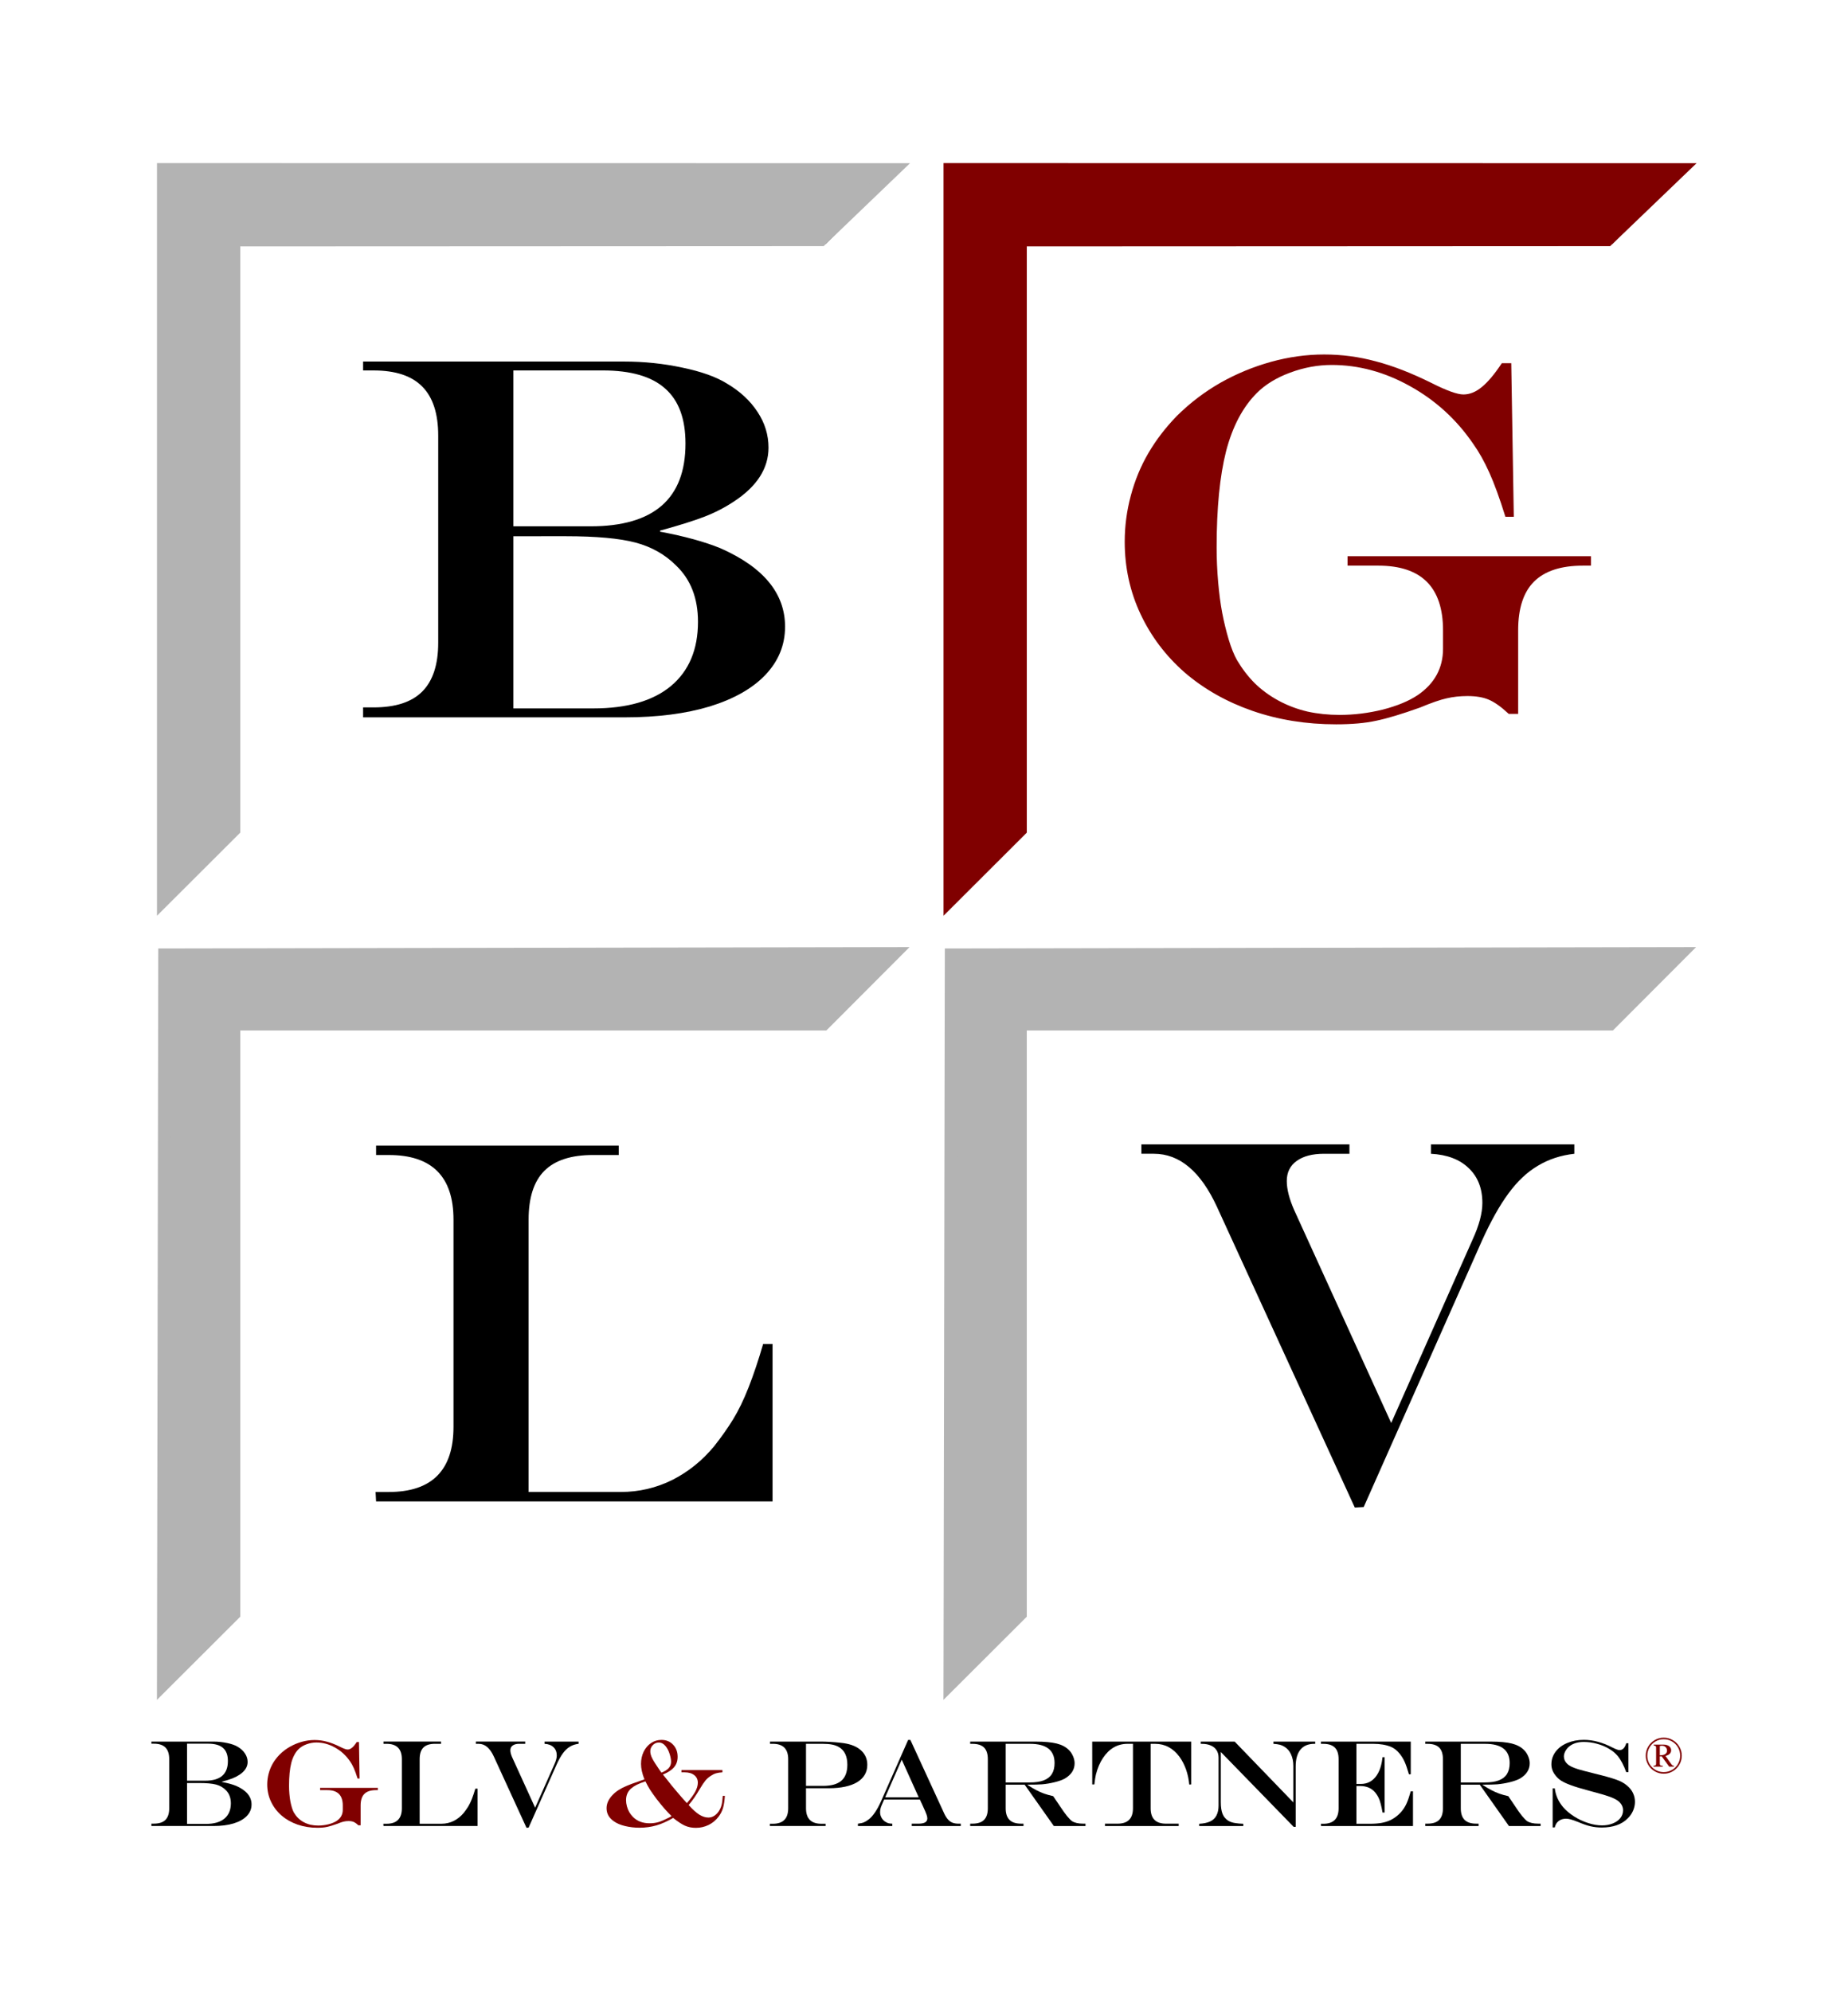
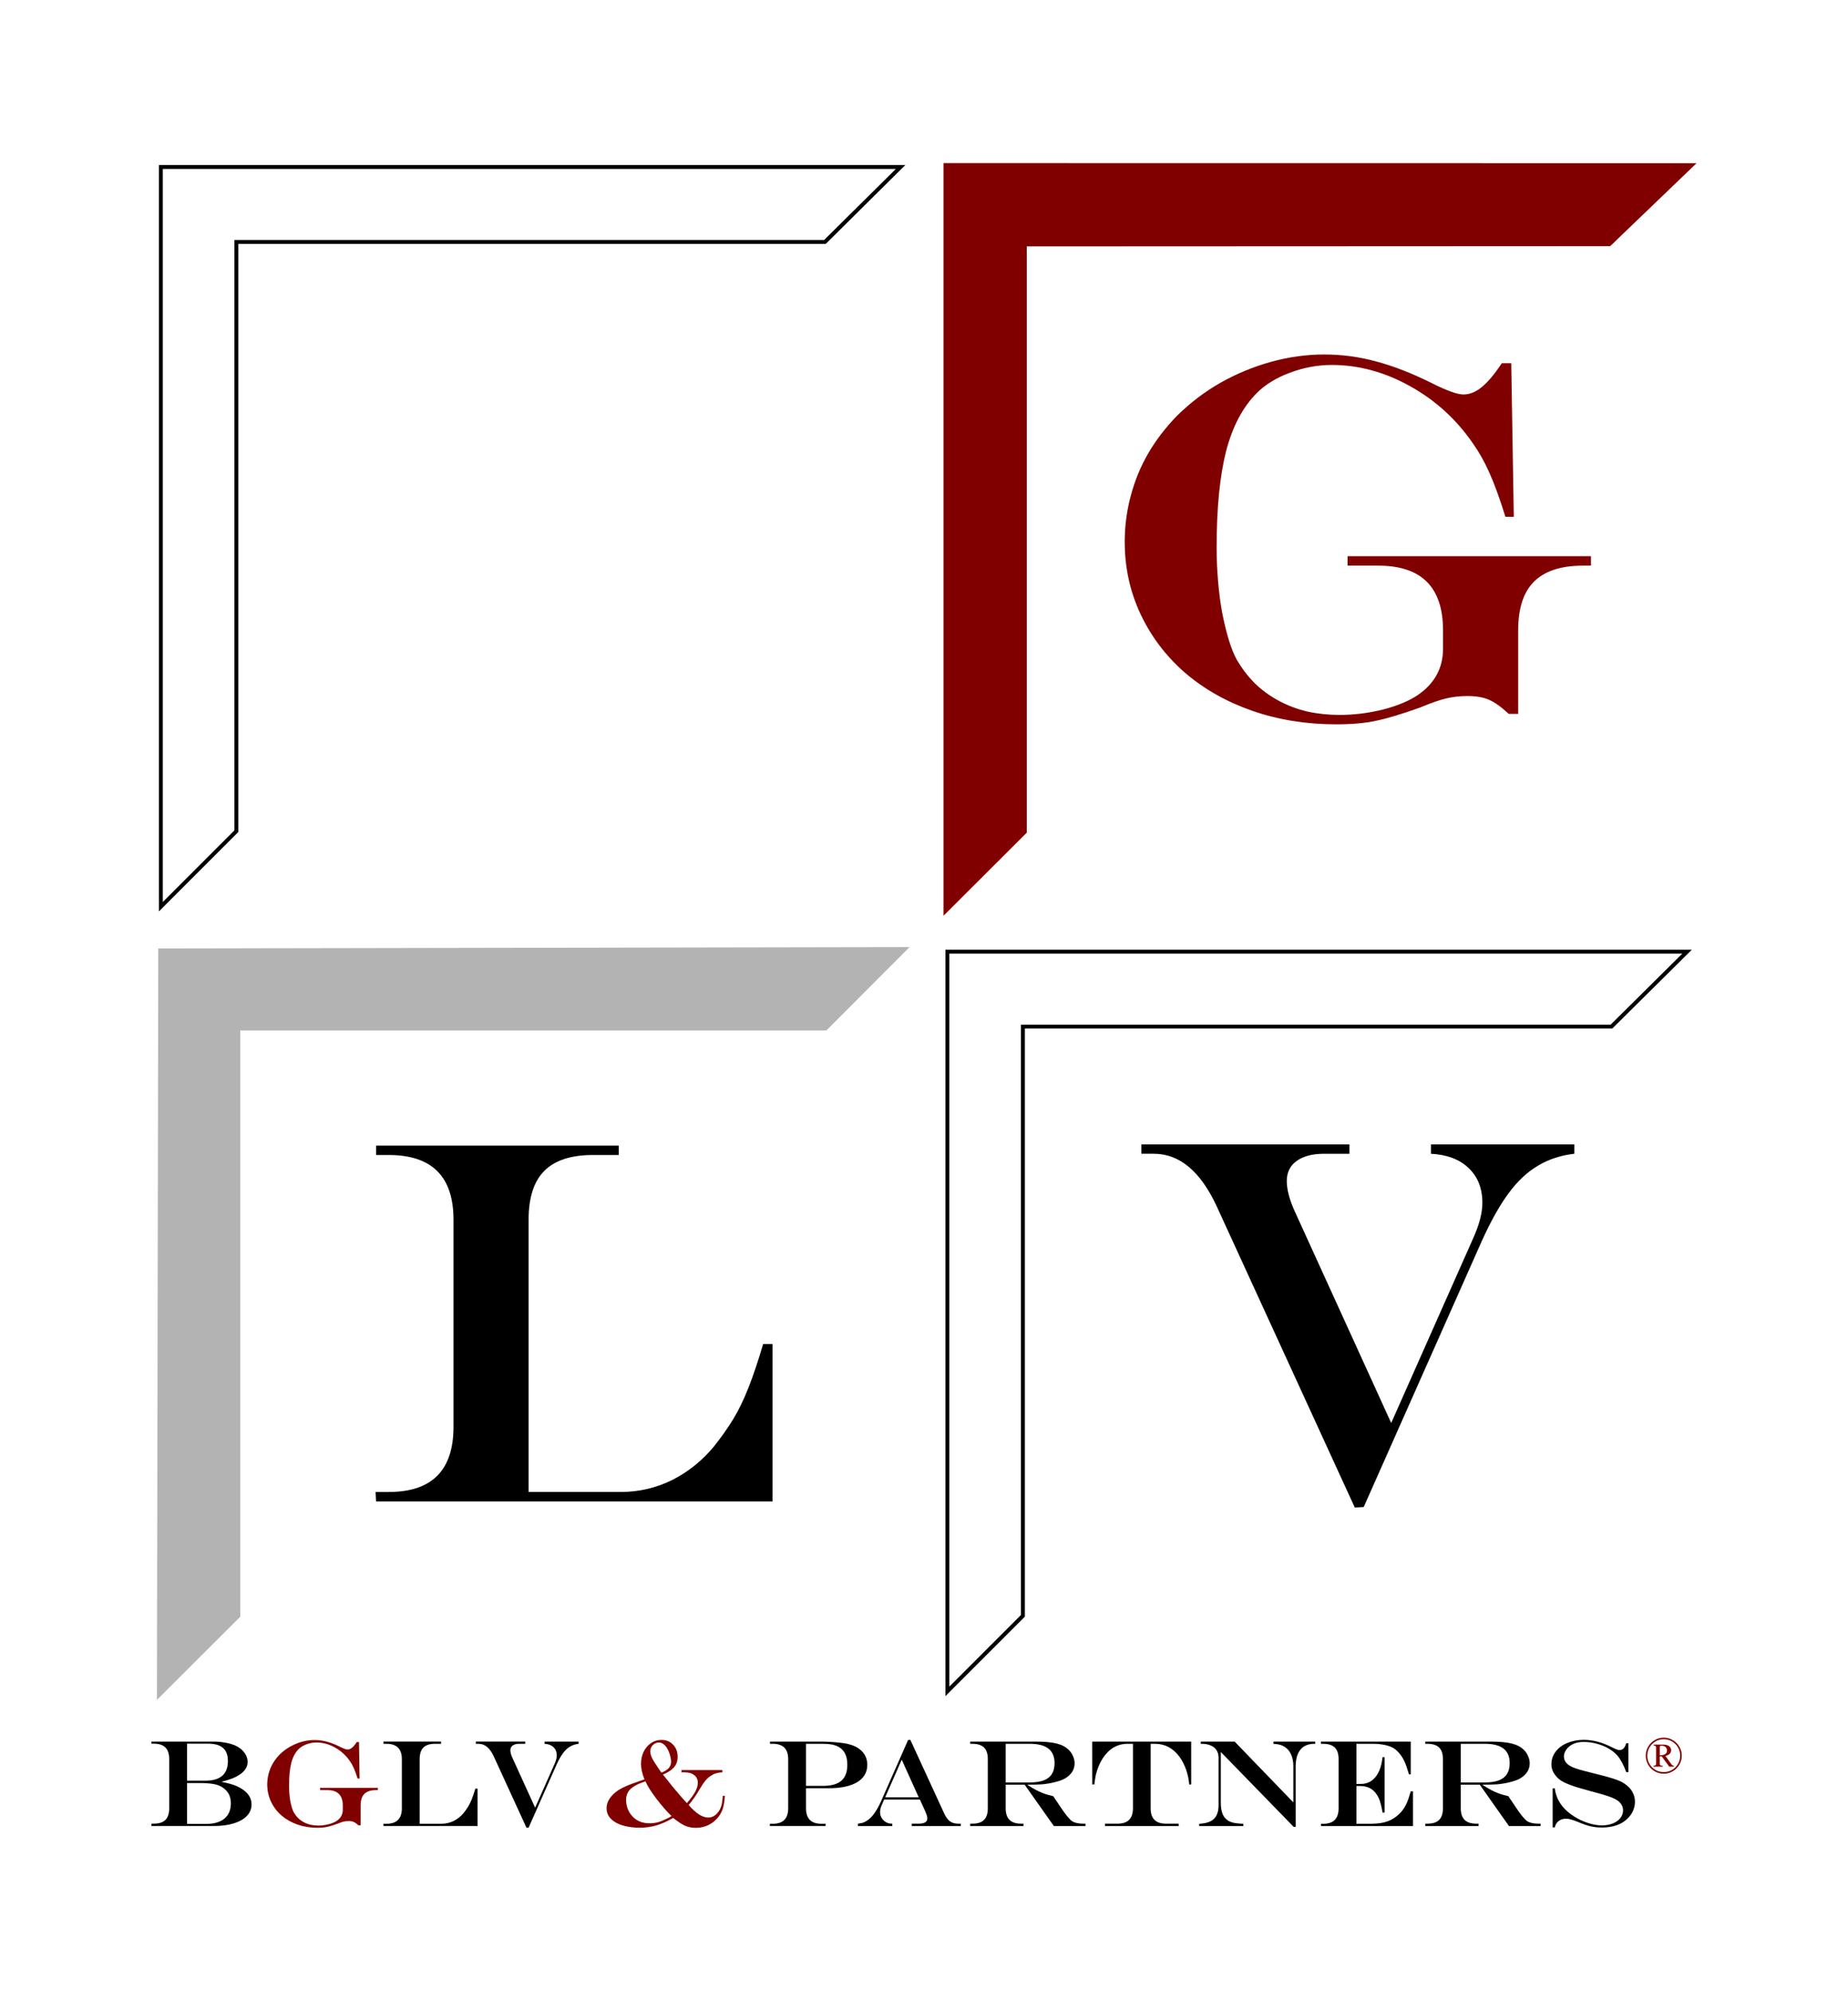
<svg xmlns="http://www.w3.org/2000/svg" xmlns:ns1="http://www.inkscape.org/namespaces/inkscape" xmlns:ns2="http://sodipodi.sourceforge.net/DTD/sodipodi-0.dtd" width="132.257mm" height="142.459mm" viewBox="0 0 132.257 142.459" version="1.1" id="svg15056" ns1:export-filename="/home/dvd/Logo BGLV/256px.png" ns1:export-xdpi="49.169998" ns1:export-ydpi="49.169998" ns1:version="1.2.1 (9c6d41e410, 2022-07-14)" ns2:docname="con-scritta.svg">
  <ns2:namedview id="namedview15058" pagecolor="#ffffff" bordercolor="#666666" borderopacity="1.0" ns1:pageshadow="2" ns1:pageopacity="1" ns1:pagecheckerboard="false" ns1:document-units="mm" showgrid="false" showguides="true" ns1:guide-bbox="true" ns1:zoom="0.98821632" ns1:cx="154.8244" ns1:cy="298.01167" ns1:window-width="1920" ns1:window-height="1001" ns1:window-x="0" ns1:window-y="0" ns1:window-maximized="1" ns1:current-layer="layer1" ns1:showpageshadow="2" ns1:deskcolor="#d1d1d1" />
  <defs id="defs15053" />
  <g ns1:label="Layer 1" ns1:groupmode="layer" id="layer1" transform="translate(-1.516,-70.048)">
    <g aria-label="BGLV" id="text18201-6" style="font-size:8.857px;line-height:1.25;font-family:'Engravers MT';-inkscape-font-specification:'Engravers MT';stroke-width:0.092">
      <path d="m 14.903,194.819 v 2.647 h 1.31 q 1.613,0 1.613,-1.406 0,-0.631 -0.346,-0.934 -0.342,-0.307 -1.06,-0.307 z m 0,2.816 v 2.924 h 1.358 q 0.861,0 1.319,-0.381 0.458,-0.385 0.458,-1.09 0,-0.601 -0.372,-0.956 -0.281,-0.281 -0.688,-0.389 -0.407,-0.108 -1.189,-0.108 z m -2.552,-2.967 h 4.429 q 0.515,0 0.995,0.104 0.48,0.1 0.753,0.268 0.337,0.199 0.523,0.484 0.186,0.281 0.186,0.605 0,0.528 -0.584,0.913 -0.234,0.156 -0.502,0.26 -0.268,0.104 -0.757,0.238 v 0.017 q 0.623,0.117 1.025,0.281 1.099,0.484 1.099,1.332 0,0.467 -0.333,0.817 -0.329,0.346 -0.943,0.536 -0.614,0.186 -1.449,0.186 h -4.442 v -0.169 h 0.177 q 0.558,0 0.826,-0.268 0.272,-0.272 0.272,-0.83 v -3.516 q 0,-0.562 -0.272,-0.835 -0.268,-0.272 -0.826,-0.272 h -0.177 z" id="path299" />
      <path d="m 27.047,194.702 h 0.16 l 0.043,2.608 h -0.143 q -0.147,-0.471 -0.272,-0.748 -0.125,-0.281 -0.277,-0.493 -0.424,-0.618 -1.073,-0.977 -0.644,-0.359 -1.328,-0.359 -0.355,0 -0.705,0.13 -0.35,0.13 -0.567,0.346 -0.359,0.359 -0.523,0.99 -0.16,0.631 -0.16,1.631 0,0.298 0.026,0.593 0.026,0.294 0.069,0.523 0.043,0.225 0.108,0.445 0.065,0.216 0.143,0.355 0.134,0.225 0.303,0.394 0.173,0.169 0.402,0.294 0.234,0.125 0.493,0.186 0.259,0.056 0.545,0.056 0.368,0 0.735,-0.091 0.368,-0.095 0.593,-0.247 0.428,-0.294 0.428,-0.787 v -0.311 q 0,-1.099 -1.099,-1.099 h -0.523 v -0.16 h 4.135 v 0.16 h -0.138 q -0.558,0 -0.83,0.272 -0.268,0.268 -0.268,0.826 v 1.419 h -0.16 q -0.195,-0.182 -0.342,-0.242 -0.143,-0.061 -0.359,-0.061 -0.19,0 -0.355,0.039 -0.16,0.035 -0.45,0.156 -0.471,0.169 -0.748,0.225 -0.277,0.06 -0.679,0.06 -0.761,0 -1.423,-0.229 -0.657,-0.229 -1.146,-0.649 -0.484,-0.424 -0.753,-0.995 -0.268,-0.571 -0.268,-1.228 0,-0.398 0.104,-0.783 0.104,-0.389 0.298,-0.722 0.195,-0.333 0.484,-0.631 0.337,-0.333 0.74,-0.562 0.407,-0.229 0.856,-0.355 0.454,-0.125 0.904,-0.125 0.45,0 0.878,0.117 0.432,0.112 0.947,0.368 0.385,0.195 0.541,0.195 0.16,0 0.311,-0.125 0.156,-0.125 0.342,-0.407 z" style="fill:#800000" id="path301" />
      <path d="m 28.959,194.667 h 4.122 v 0.16 h -0.437 q -0.558,0 -0.826,0.268 -0.268,0.268 -0.268,0.83 v 4.623 h 1.566 q 0.463,0 0.874,-0.203 0.411,-0.208 0.714,-0.575 0.182,-0.229 0.32,-0.454 0.138,-0.225 0.264,-0.545 0.125,-0.32 0.247,-0.735 h 0.16 v 2.673 h -6.734 l -0.009,-0.16 h 0.225 q 1.099,0 1.099,-1.107 v -3.516 q 0,-1.099 -1.099,-1.099 h -0.216 z" id="path303" />
      <path d="m 35.572,194.667 h 3.533 v 0.16 H 38.673 q -0.294,0 -0.463,0.121 -0.169,0.121 -0.169,0.342 0,0.208 0.125,0.493 l 1.648,3.616 1.384,-3.118 q 0.164,-0.359 0.164,-0.618 0,-0.372 -0.234,-0.593 -0.229,-0.221 -0.64,-0.242 v -0.16 h 2.435 v 0.16 q -0.346,0.039 -0.618,0.203 -0.272,0.16 -0.497,0.467 -0.225,0.303 -0.454,0.809 l -2.007,4.52 -0.151,0.009 -2.34,-5.103 q -0.415,-0.904 -1.073,-0.904 h -0.212 z" id="path305" />
    </g>
    <g aria-label="&amp; PARTNERS" id="text18201-6-9" style="font-size:8.857px;line-height:1.25;font-family:'Engravers MT';-inkscape-font-specification:'Engravers MT';stroke-width:0.092">
      <path d="m 47.25,197.506 0.389,-0.134 q -0.247,-0.614 -0.247,-1.107 0,-0.48 0.19,-0.874 0.195,-0.394 0.528,-0.618 0.333,-0.225 0.744,-0.225 0.51,0 0.835,0.342 0.324,0.342 0.324,0.869 0,0.29 -0.108,0.519 -0.108,0.225 -0.337,0.407 -0.229,0.182 -0.61,0.342 l 0.203,0.247 q 0.45,0.584 0.861,1.055 0.203,0.247 0.653,0.744 0.411,-0.476 0.597,-0.817 0.186,-0.346 0.186,-0.644 0,-0.342 -0.255,-0.541 -0.251,-0.203 -0.692,-0.203 h -0.225 v -0.16 h 2.932 v 0.16 q -0.259,0.013 -0.454,0.069 -0.19,0.056 -0.376,0.182 -0.225,0.143 -0.389,0.342 -0.16,0.195 -0.394,0.588 -0.208,0.355 -0.389,0.618 -0.182,0.264 -0.415,0.541 0.428,0.476 0.761,0.688 0.337,0.208 0.657,0.208 0.216,0 0.415,-0.125 0.203,-0.13 0.337,-0.346 0.125,-0.195 0.186,-0.428 0.061,-0.238 0.086,-0.653 h 0.151 q -0.039,0.549 -0.134,0.874 -0.095,0.32 -0.316,0.614 -0.285,0.381 -0.714,0.593 -0.428,0.208 -0.908,0.208 -0.437,0 -0.787,-0.156 -0.346,-0.156 -0.843,-0.554 -0.61,0.359 -1.189,0.532 -0.58,0.169 -1.211,0.169 -0.549,0 -1.047,-0.121 -0.493,-0.121 -0.787,-0.333 -0.532,-0.359 -0.532,-0.939 0,-0.506 0.428,-0.947 0.199,-0.208 0.437,-0.359 0.242,-0.156 0.571,-0.294 0.329,-0.143 0.887,-0.329 z m 2.171,2.586 0.156,-0.091 q -0.463,-0.441 -1.077,-1.233 -0.294,-0.394 -0.467,-0.662 -0.169,-0.268 -0.324,-0.593 -0.402,0.134 -0.623,0.247 -0.216,0.108 -0.402,0.264 -0.363,0.316 -0.363,0.835 0,0.212 0.061,0.441 0.061,0.225 0.169,0.415 0.108,0.186 0.268,0.346 0.45,0.454 1.194,0.454 0.333,0 0.631,-0.086 0.298,-0.091 0.778,-0.337 z m -0.735,-3.438 0.169,0.238 q 0.368,-0.151 0.528,-0.337 0.16,-0.186 0.16,-0.45 0,-0.212 -0.091,-0.51 -0.091,-0.303 -0.225,-0.497 -0.242,-0.363 -0.558,-0.363 -0.251,0 -0.432,0.186 -0.182,0.186 -0.182,0.441 0,0.221 0.13,0.489 0.13,0.264 0.502,0.804 z" style="fill:#800000" id="path308" />
      <path d="m 59.2,194.828 v 3.01 h 1.207 q 0.895,0 1.323,-0.368 0.428,-0.372 0.428,-1.146 0,-0.904 -0.593,-1.259 -0.212,-0.125 -0.497,-0.182 -0.285,-0.056 -0.709,-0.056 z m -2.578,-0.16 h 3.607 q 0.32,0 0.701,0.022 0.381,0.022 0.683,0.056 0.303,0.03 0.502,0.073 0.714,0.151 1.09,0.545 0.381,0.389 0.381,0.969 0,0.398 -0.182,0.709 -0.182,0.311 -0.536,0.528 -0.35,0.212 -0.861,0.324 -0.51,0.112 -1.15,0.112 H 59.2 v 1.436 q 0,1.107 1.099,1.107 h 0.303 v 0.16 h -3.988 v -0.16 h 0.212 q 1.099,0 1.099,-1.107 v -3.516 q 0,-1.099 -1.099,-1.099 H 56.623 Z" id="path310" />
      <path d="m 66.051,195.962 -1.185,2.694 h 2.4 z m 0.458,-1.414 h 0.16 l 2.431,5.285 q 0.117,0.247 0.259,0.407 0.147,0.16 0.329,0.234 0.182,0.069 0.428,0.069 h 0.16 v 0.169 h -3.508 v -0.169 h 0.458 q 0.342,0 0.497,-0.091 0.16,-0.095 0.16,-0.29 0,-0.121 -0.065,-0.294 -0.061,-0.173 -0.272,-0.627 -0.013,-0.026 -0.039,-0.086 -0.026,-0.06 -0.056,-0.117 l -0.099,-0.221 h -2.56 l -0.195,0.45 q -0.095,0.229 -0.095,0.463 0,0.199 0.108,0.394 0.112,0.195 0.29,0.294 0.117,0.069 0.208,0.095 0.095,0.022 0.268,0.03 v 0.169 h -2.461 v -0.169 q 0.268,-0.03 0.424,-0.095 0.16,-0.065 0.355,-0.216 0.458,-0.355 0.895,-1.336 z" id="path312" />
      <path d="m 74.848,197.752 h -1.358 v 1.691 q 0,0.554 0.272,0.826 0.272,0.272 0.826,0.272 h 0.177 v 0.169 h -3.815 v -0.169 h 0.164 q 0.558,0 0.826,-0.268 0.272,-0.272 0.272,-0.83 v -3.516 q 0,-0.562 -0.268,-0.83 -0.268,-0.268 -0.83,-0.268 h -0.164 v -0.16 h 4.684 q 0.951,0 1.505,0.138 0.554,0.138 0.878,0.467 0.186,0.186 0.294,0.441 0.112,0.255 0.112,0.506 0,0.683 -0.709,1.099 -0.264,0.143 -0.718,0.255 -0.454,0.112 -0.904,0.151 -0.342,0.026 -1.042,0.026 v 0.017 q 0.346,0.225 0.627,0.372 0.281,0.147 0.567,0.251 0.285,0.1 0.649,0.182 l 0.143,0.216 q 0.143,0.208 0.212,0.311 0.069,0.104 0.16,0.238 0.242,0.368 0.458,0.64 0.221,0.268 0.363,0.376 0.281,0.186 0.804,0.186 h 0.169 v 0.169 h -2.266 z m -1.358,-0.16 h 1.721 q 0.61,0 0.999,-0.147 0.394,-0.151 0.584,-0.454 0.195,-0.307 0.195,-0.787 0,-1.375 -1.752,-1.375 h -1.747 z" id="path314" />
      <path d="m 79.683,194.668 h 7.084 v 3.066 l -0.138,0.009 q -0.108,-1.15 -0.692,-1.976 -0.692,-0.939 -1.756,-0.939 h -0.316 v 4.615 q 0,1.099 1.094,1.099 h 0.913 v 0.169 H 80.596 V 200.542 h 0.904 q 1.099,0 1.099,-1.099 v -4.615 h -0.389 q -1.081,0 -1.756,1.012 -0.333,0.497 -0.506,1.185 -0.056,0.234 -0.112,0.709 h -0.151 z" id="path316" />
      <path d="m 87.451,194.668 h 2.426 l 4.2,4.351 v -2.604 q 0,-0.476 -0.164,-0.83 -0.16,-0.359 -0.467,-0.545 -0.164,-0.104 -0.333,-0.147 -0.164,-0.043 -0.463,-0.065 v -0.16 h 2.993 v 0.16 h -0.061 q -0.653,0 -0.995,0.415 -0.342,0.415 -0.342,1.207 v 4.321 h -0.143 l -5.216,-5.359 v 3.59 q 0,0.523 0.125,0.839 0.125,0.311 0.407,0.489 0.229,0.138 0.558,0.177 0.182,0.03 0.519,0.043 v 0.16 h -3.153 v -0.16 q 0.484,-0.026 0.787,-0.169 0.307,-0.147 0.45,-0.432 0.147,-0.285 0.147,-0.709 v -3.417 q 0,-0.316 -0.143,-0.536 -0.138,-0.221 -0.407,-0.337 -0.268,-0.121 -0.649,-0.121 h -0.078 z" id="path318" />
      <path d="m 96.053,194.668 h 6.427 v 2.34 h -0.13 q -0.177,-0.614 -0.32,-0.917 -0.138,-0.307 -0.363,-0.58 -0.272,-0.324 -0.593,-0.463 -0.532,-0.221 -1.293,-0.221 h -1.189 v 2.872 h 0.32 q 0.714,0 1.133,-0.614 0.216,-0.316 0.32,-0.753 0.052,-0.186 0.095,-0.549 h 0.151 v 3.962 h -0.151 q -0.052,-0.32 -0.125,-0.601 -0.069,-0.285 -0.16,-0.463 -0.086,-0.177 -0.225,-0.355 -0.389,-0.48 -1.107,-0.48 h -0.251 v 2.703 h 0.995 q 0.441,0 0.791,-0.06 0.355,-0.065 0.636,-0.195 0.281,-0.134 0.528,-0.346 0.424,-0.359 0.657,-0.895 0.134,-0.307 0.281,-0.83 h 0.16 v 2.487 h -6.578 l -0.009,-0.16 h 0.164 q 1.099,0 1.099,-1.107 v -3.516 q 0,-0.562 -0.268,-0.83 -0.268,-0.268 -0.83,-0.268 h -0.164 z" id="path320" />
      <path d="m 107.419,197.752 h -1.358 v 1.691 q 0,0.554 0.272,0.826 0.272,0.272 0.826,0.272 h 0.177 v 0.169 h -3.815 v -0.169 h 0.164 q 0.558,0 0.826,-0.268 0.272,-0.272 0.272,-0.83 v -3.516 q 0,-0.562 -0.268,-0.83 -0.268,-0.268 -0.83,-0.268 h -0.164 v -0.16 h 4.684 q 0.951,0 1.505,0.138 0.554,0.138 0.878,0.467 0.186,0.186 0.294,0.441 0.112,0.255 0.112,0.506 0,0.683 -0.709,1.099 -0.264,0.143 -0.718,0.255 -0.454,0.112 -0.904,0.151 -0.342,0.026 -1.042,0.026 v 0.017 q 0.346,0.225 0.627,0.372 0.281,0.147 0.567,0.251 0.285,0.1 0.649,0.182 l 0.143,0.216 q 0.143,0.208 0.212,0.311 0.069,0.104 0.16,0.238 0.242,0.368 0.458,0.64 0.221,0.268 0.363,0.376 0.281,0.186 0.804,0.186 h 0.169 v 0.169 h -2.266 z m -1.358,-0.16 h 1.721 q 0.61,0 0.999,-0.147 0.394,-0.151 0.584,-0.454 0.195,-0.307 0.195,-0.787 0,-1.375 -1.752,-1.375 h -1.747 z" id="path322" />
      <path d="m 117.903,194.785 h 0.151 v 2.072 h -0.151 q -0.272,-0.748 -0.618,-1.168 -0.251,-0.294 -0.631,-0.515 -0.376,-0.225 -0.848,-0.35 -0.467,-0.13 -0.947,-0.13 -0.359,0 -0.64,0.1 -0.281,0.1 -0.476,0.294 -0.138,0.138 -0.221,0.311 -0.082,0.173 -0.082,0.333 0,0.303 0.234,0.523 0.108,0.108 0.307,0.208 0.203,0.1 0.519,0.195 0.32,0.095 0.891,0.234 0.156,0.048 0.212,0.056 l 0.212,0.052 0.337,0.086 q 0.856,0.221 1.25,0.389 0.394,0.169 0.67,0.445 0.216,0.203 0.333,0.476 0.121,0.272 0.121,0.588 0,0.311 -0.134,0.627 -0.134,0.311 -0.381,0.549 -0.32,0.329 -0.791,0.493 -0.467,0.164 -1.068,0.164 -0.42,0 -0.791,-0.086 -0.368,-0.082 -0.9,-0.307 -0.346,-0.138 -0.528,-0.186 -0.182,-0.052 -0.342,-0.052 -0.307,0 -0.523,0.164 -0.212,0.16 -0.281,0.458 h -0.151 v -2.794 h 0.151 q 0.091,0.744 0.601,1.349 0.307,0.355 0.783,0.662 0.48,0.303 1.003,0.471 0.523,0.169 0.995,0.169 0.42,0 0.766,-0.138 0.35,-0.138 0.545,-0.385 0.195,-0.247 0.195,-0.558 0,-0.329 -0.264,-0.593 -0.121,-0.117 -0.316,-0.216 -0.19,-0.1 -0.497,-0.203 -0.303,-0.104 -0.835,-0.247 l -0.432,-0.117 q -1.012,-0.272 -1.401,-0.424 -0.437,-0.16 -0.688,-0.32 -0.247,-0.16 -0.428,-0.407 -0.268,-0.346 -0.268,-0.761 0,-0.502 0.298,-0.9 0.298,-0.402 0.835,-0.627 0.536,-0.225 1.189,-0.225 0.986,0 2.046,0.549 0.372,0.186 0.506,0.186 0.337,0 0.484,-0.497 z" id="path324" />
    </g>
    <g aria-label="®" id="text33147-8" style="font-size:3.726px;line-height:1.25;font-family:'Engravers MT';-inkscape-font-specification:'Engravers MT';fill:#800000;stroke-width:0.039">
      <path d="m 119.871,194.883 h 0.704 q 0.16,0 0.282,0.051 0.124,0.051 0.191,0.144 0.067,0.091 0.067,0.211 0,0.153 -0.1,0.253 -0.098,0.098 -0.306,0.153 l 0.384,0.54 q 0.064,0.091 0.109,0.126 0.045,0.033 0.111,0.035 v 0.064 h -0.337 l -0.537,-0.737 h -0.136 v 0.428 0.135 q 0.015,0.067 0.058,0.089 0.044,0.022 0.156,0.022 v 0.064 h -0.666 v -0.064 q 0.116,0 0.156,-0.047 0.018,-0.025 0.024,-0.038 0.005,-0.015 0.007,-0.045 0.002,-0.031 0.002,-0.118 v -0.95 q 0,-0.091 -0.002,-0.124 -0.002,-0.033 -0.009,-0.047 -0.005,-0.015 -0.022,-0.035 -0.036,-0.038 -0.138,-0.044 z m 0.433,0.76 h 0.055 q 0.22,0 0.34,-0.087 0.122,-0.089 0.122,-0.246 0,-0.1 -0.047,-0.178 -0.047,-0.08 -0.129,-0.124 -0.082,-0.044 -0.187,-0.044 -0.076,0 -0.153,0.025 z m 0.282,-1.255 q 0.349,0 0.646,0.175 0.298,0.173 0.471,0.469 0.173,0.297 0.173,0.644 0,0.349 -0.175,0.646 -0.173,0.297 -0.469,0.471 -0.297,0.173 -0.646,0.173 -0.347,0 -0.644,-0.173 -0.297,-0.173 -0.471,-0.469 -0.173,-0.298 -0.173,-0.648 0,-0.347 0.173,-0.644 0.173,-0.298 0.469,-0.471 0.298,-0.173 0.646,-0.173 z m 0,0.111 q -0.318,0 -0.589,0.158 -0.271,0.158 -0.429,0.429 -0.158,0.271 -0.158,0.589 0,0.242 0.087,0.453 0.089,0.211 0.257,0.38 0.169,0.167 0.38,0.257 0.211,0.087 0.453,0.087 0.32,0 0.591,-0.156 0.271,-0.158 0.427,-0.429 0.158,-0.271 0.158,-0.591 0,-0.317 -0.156,-0.588 -0.156,-0.271 -0.427,-0.429 -0.271,-0.16 -0.593,-0.16 z" id="path327" />
    </g>
    <g aria-label="B" id="text4587-6-9-0-5-7-5-5-8-6-1-6-0-3" style="font-size:37.325px;line-height:1.25;font-family:'Engravers MT';-inkscape-font-specification:'Engravers MT';stroke-width:0.397">
-       <path d="m 38.255,96.555 v 11.154 h 5.522 q 6.798,0 6.798,-5.923 0,-2.661 -1.458,-3.937 -1.44,-1.294 -4.465,-1.294 z m 0,11.864 v 12.32 h 5.723 q 3.627,0 5.559,-1.604 1.932,-1.622 1.932,-4.593 0,-2.533 -1.567,-4.028 -1.185,-1.185 -2.898,-1.64 -1.713,-0.456 -5.012,-0.456 z M 27.502,95.918 h 18.662 q 2.169,0 4.192,0.437 2.023,0.419 3.171,1.13 1.422,0.838 2.205,2.041 0.784,1.185 0.784,2.552 0,2.223 -2.46,3.845 -0.984,0.656 -2.114,1.093 -1.13,0.437 -3.189,1.002 v 0.073 q 2.624,0.492 4.319,1.185 4.629,2.041 4.629,5.613 0,1.968 -1.403,3.445 -1.385,1.458 -3.973,2.26 -2.588,0.784 -6.105,0.784 H 27.502 v -0.711 h 0.747 q 2.351,0 3.481,-1.13 1.148,-1.148 1.148,-3.499 v -14.817 q 0,-2.369 -1.148,-3.517 -1.13,-1.148 -3.481,-1.148 h -0.747 z" id="path188" />
-     </g>
+       </g>
    <g aria-label="G" id="text4587-35-6-1-6-9-7-6-5-9-2-9-2-1-7" style="font-size:37.325px;line-height:1.25;font-family:'Engravers MT';-inkscape-font-specification:'Engravers MT';fill:#800000;stroke-width:0.515">
      <path d="m 108.999,96.036 h 0.674 l 0.182,10.99 h -0.601 q -0.62,-1.987 -1.148,-3.153 -0.529,-1.185 -1.166,-2.078 -1.786,-2.606 -4.52,-4.119 -2.716,-1.513 -5.595,-1.513 -1.494,0 -2.971,0.547 -1.476,0.547 -2.387,1.458 -1.513,1.513 -2.205,4.174 -0.674,2.661 -0.674,6.871 0,1.258 0.109,2.497 0.109,1.239 0.292,2.205 0.182,0.948 0.456,1.877 0.273,0.911 0.601,1.494 0.565,0.948 1.276,1.658 0.729,0.711 1.695,1.239 0.984,0.529 2.078,0.784 1.093,0.237 2.296,0.237 1.549,0 3.098,-0.383 1.549,-0.401 2.497,-1.039 1.804,-1.239 1.804,-3.317 v -1.312 q 0,-4.629 -4.629,-4.629 h -2.205 v -0.674 h 17.423 v 0.674 h -0.583 q -2.351,0 -3.499,1.148 -1.13,1.13 -1.13,3.481 v 5.978 h -0.674 q -0.82,-0.765 -1.44,-1.021 -0.601,-0.255 -1.513,-0.255 -0.802,0 -1.494,0.164 -0.674,0.146 -1.895,0.656 -1.987,0.711 -3.153,0.948 -1.166,0.255 -2.861,0.255 -3.208,0 -5.996,-0.966 -2.77,-0.966 -4.83,-2.734 -2.041,-1.786 -3.171,-4.192 -1.13,-2.406 -1.13,-5.176 0,-1.677 0.437,-3.299 0.437,-1.64 1.258,-3.044 0.82,-1.403 2.041,-2.661 1.422,-1.403 3.116,-2.369 1.713,-0.966 3.609,-1.494 1.914,-0.529 3.809,-0.529 1.895,0 3.7,0.492 1.822,0.474 3.991,1.549 1.622,0.82 2.278,0.82 0.674,0 1.312,-0.529 0.656,-0.529 1.44,-1.713 z" id="path243" />
    </g>
    <g aria-label="L" id="text4587-3-1-4-0-7-6-3-2-0-3-1-6-9-3" style="font-size:37.325px;line-height:1.25;font-family:'Engravers MT';-inkscape-font-specification:'Engravers MT';stroke-width:0.515">
      <path d="m 28.431,152.021 h 17.368 v 0.674 h -1.841 q -2.351,0 -3.481,1.13 -1.13,1.13 -1.13,3.499 v 19.483 h 6.597 q 1.95,0 3.681,-0.857 1.731,-0.875 3.007,-2.424 0.765,-0.966 1.349,-1.914 0.583,-0.948 1.112,-2.296 0.529,-1.349 1.039,-3.098 h 0.674 V 177.482 H 28.431 l -0.036,-0.674 h 0.948 q 4.629,0 4.629,-4.666 v -14.817 q 0,-4.629 -4.629,-4.629 h -0.911 z" id="path293" />
    </g>
    <g aria-label="V" id="text4587-7-7-8-3-5-8-5-1-3-9-4-5-9-6" style="font-size:37.325px;line-height:1.25;font-family:'Engravers MT';-inkscape-font-specification:'Engravers MT';stroke-width:0.515">
      <path d="m 83.202,151.933 h 14.89 v 0.674 h -1.823 q -1.239,0 -1.95,0.51 -0.711,0.51 -0.711,1.44 0,0.875 0.529,2.078 l 6.944,15.236 5.832,-13.14 q 0.693,-1.513 0.693,-2.606 0,-1.567 -0.984,-2.497 -0.966,-0.929 -2.697,-1.021 v -0.674 h 10.261 v 0.674 q -1.458,0.164 -2.606,0.857 -1.148,0.674 -2.096,1.968 -0.948,1.276 -1.914,3.408 l -8.456,19.045 -0.638,0.036 -9.86,-21.506 q -1.75,-3.809 -4.52,-3.809 h -0.893 z" id="path296" />
    </g>
    <path style="fill:none;stroke:#000000;stroke-width:0.28px;stroke-linecap:butt;stroke-linejoin:miter;stroke-opacity:1" d="m 65.969,81.997 -5.414,5.363 H 18.433 v 42.163 l -5.405,5.405 V 81.997 Z" id="path1958-70-5-7-8-4-9-9" />
    <path style="fill:none;stroke:#000000;stroke-width:0.28px;stroke-linecap:butt;stroke-linejoin:miter;stroke-opacity:1" d="m 122.259,81.997 -5.414,5.363 H 74.723 v 42.163 l -5.405,5.405 V 81.997 Z" id="path1958-3-9-9-8-4-7-1-1" />
    <path style="fill:none;stroke:#000000;stroke-width:0.28px;stroke-linecap:butt;stroke-linejoin:miter;stroke-opacity:1" d="m 65.969,138.143 -5.414,5.363 H 18.433 v 42.163 l -5.405,5.405 v -52.931 z" id="path1958-6-3-2-4-5-6-7-2" />
    <path style="fill:none;stroke:#000000;stroke-width:0.28px;stroke-linecap:butt;stroke-linejoin:miter;stroke-opacity:1" d="m 122.259,138.143 -5.414,5.363 H 74.723 v 42.163 l -5.405,5.405 v -52.931 z" id="path1958-7-6-2-5-0-5-7-7" />
-     <path style="fill:#b3b3b3;stroke:#b3b3b3;stroke-width:0.928" d="M 13.214,108.32 V 82.183 l 26.139,0.003 26.139,0.003 -2.609,2.504 -2.609,2.504 -21.014,0.01 -21.014,0.009 V 108.326 129.436 l -2.516,2.511 -2.516,2.511 z" id="path2135-0-8-0-3-6-1-0" />
    <path style="fill:#800000;stroke:#800000;stroke-width:0.928" d="M 69.505,108.32 V 82.183 l 26.139,0.003 26.139,0.003 -2.609,2.504 -2.609,2.504 -21.014,0.01 -21.014,0.009 V 108.326 129.436 l -2.516,2.511 -2.516,2.511 z" id="path2174-6-9-3-6-9-1-9" />
    <path style="fill:#b3b3b3;stroke:#b3b3b3;stroke-width:0.928" d="m 13.26,164.471 0.047,-26.091 26.091,-0.047 26.091,-0.047 -2.512,2.517 -2.512,2.517 H 39.357 18.247 v 21.11 21.11 l -2.517,2.512 -2.517,2.512 z" id="path2213-2-7-6-1-3-5-3" />
-     <path style="fill:#b3b3b3;stroke:#b3b3b3;stroke-width:0.928" d="m 69.551,164.471 0.047,-26.091 26.091,-0.047 26.091,-0.047 -2.512,2.517 -2.512,2.517 H 95.647 74.537 v 21.11 21.11 l -2.517,2.512 -2.517,2.512 z" id="path2252-6-3-1-0-7-9-6" />
  </g>
</svg>